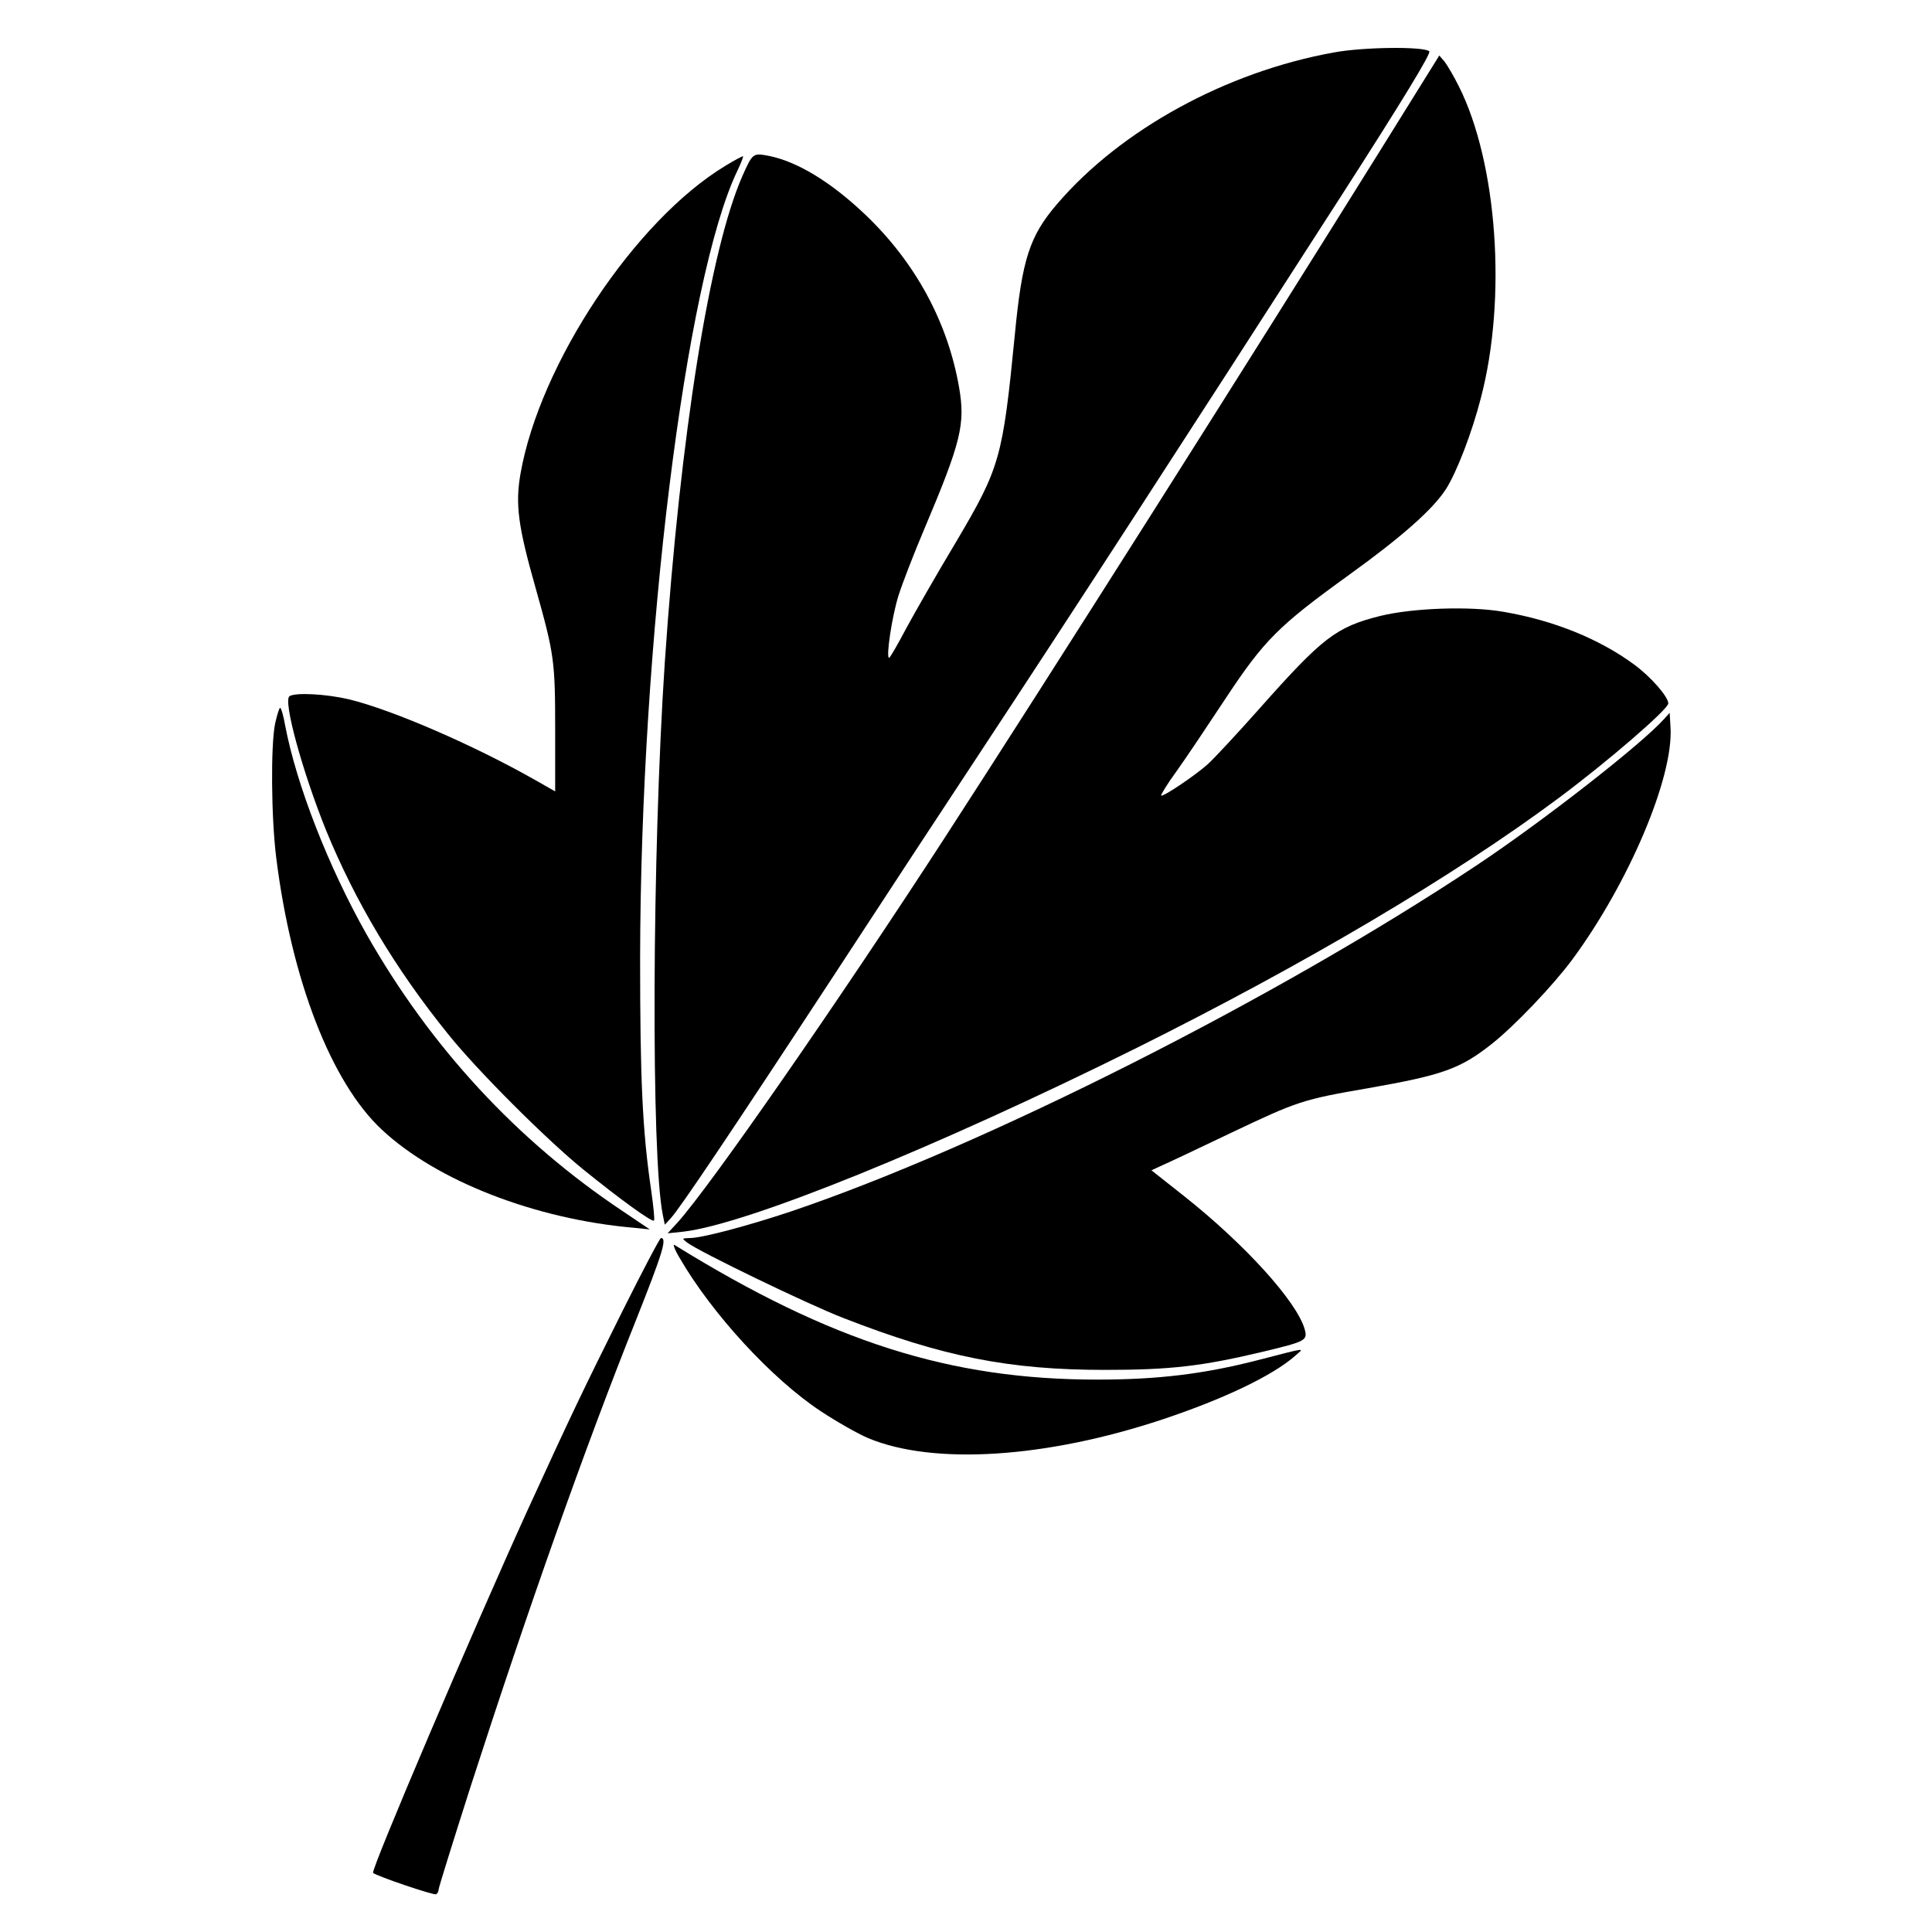
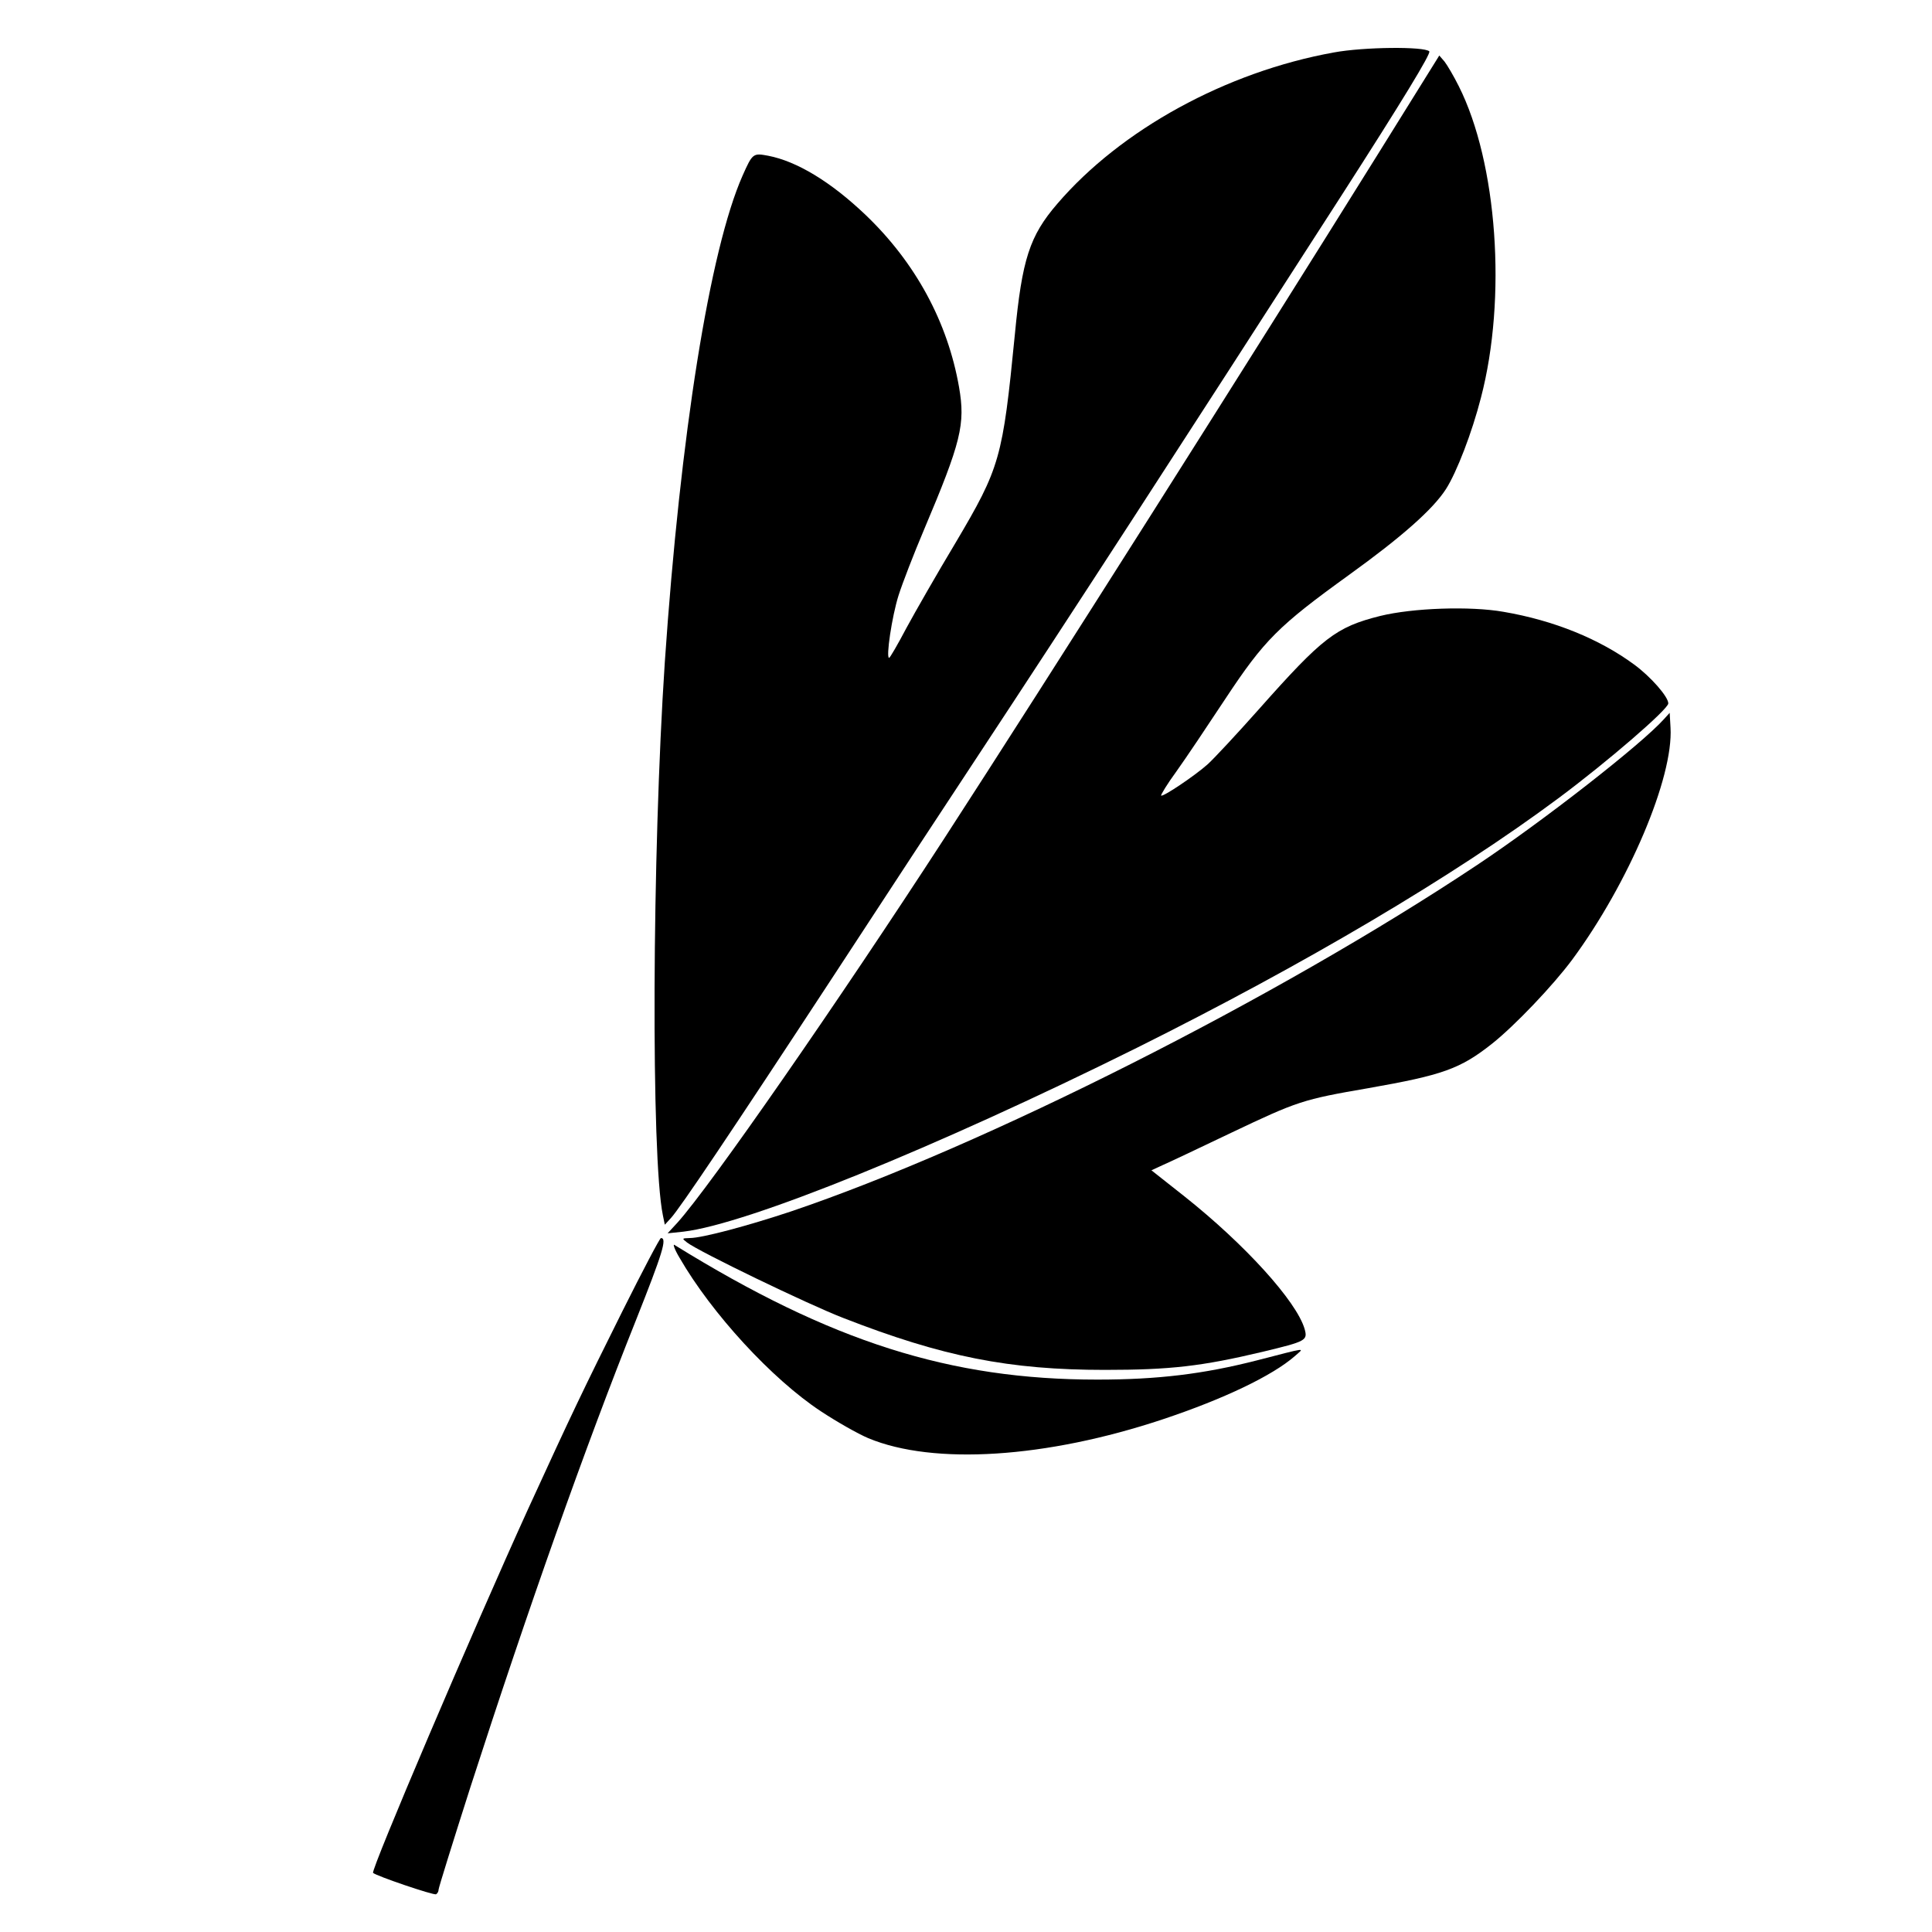
<svg xmlns="http://www.w3.org/2000/svg" version="1.0" viewBox="0 0 696 696" preserveAspectRatio="xMidYMid meet">
  <g transform="translate(0,696) scale(0.1,-0.1)" fill="#000000" stroke="none">
    <path d="M4805 6771 c-388 -70 -767 -278 -996 -545 -100 -116 -127 -200 -153 -471 -44 -447 -53 -479 -214 -751 -66 -110 -145 -248 -177 -307 -31 -59 -59                       -107 -62 -107 -12 0 10 149 34 225 14 44 55 150 91 235 135 319 150 382 127 515 -41 235 -157 449 -337 621 -125 119 -247 193 -351 213 -54 10 -56 9 -92 -72 -118 -267 -224 -932 -280 -1752 -46 -689 -50 -1784 -7 -1993 l7 -34 22 24 c33 36 216 308 583 868 185 283 417 637 515 785 354 537 735 1125 1314 2025 225 350 327 518 320 525 -18 18 -236 16 -344 -4z" />
    <path d="M4966 6408 c-466 -748 -1193 -1896 -1564 -2468 -386 -595 -841 -1250 -961 -1384 l-36 -39 57 6 c230 27 908 302 1633 662 606 302 1141 618 1520 900 176 131 395 320 395 341 0 24 -63 96 -123 140 -125 92 -289 159 -471 190 -119 21 -326 14 -444 -15 -159 -40 -207 -77 -436 -335 -79 -89 -162 -178 -185 -199 -47 -42 -162 -119 -168 -113 -2 2 22 42 55 87 33 46 112 164 176 261 140 212 191 263 446 447 190 137 302 236 349 309 39 61 94 204 126 329 94 359 59 847 -80 1123 -18 36 -41 75 -51 88 l-19 22 -219 -352z" />
-     <path d="M2612 6362 c-325 -197 -668 -714 -737 -1109 -19 -110 -9 -188 55 -413 67 -238 70 -262 70 -512 l0 -219 -72 41 c-222 126 -515 253 -672 291 -82 19 -191 25 -213 11 -24 -15 46 -271 132 -484 105 -256 249 -498 439 -733 104 -130 352 -378 486 -487 132 -107 249 -192 256 -185 3 3 -2 51 -10 108 -32 216 -40 403 -40 839 2 1142 163 2444 350 2834 13 27 22 51 21 53 -2 1 -31 -14 -65 -35z" />
-     <path d="M991 4353 c-16 -80 -14 -337 4 -482 55 -441 198 -811 381 -981 197 -184 551 -322 907 -353 l58 -6 -98 66 c-381 254 -692 591 -923 998 -137 243 -252 537 -293 753 -6 34 -14 62 -18 62 -3 0 -11 -26 -18 -57z" />
    <path d="M5995 4370 c-80 -90 -436 -368 -675 -527 -718 -478 -1775 -1012 -2470 -1247 -153 -51 -320 -96 -365 -96 -29 -1 -29 -1 -10 -16 41 -32 436 -223 563 -272 359 -140 598 -187 942 -187 236 0 349 13 568 65 158 38 163 41 152 82 -29 100 -215 305 -433 478 l-119 94 39 18 c21 9 133 62 248 117 240 114 257 120 495 161 267 47 330 69 445 160 82 65 220 210 289 303 203 275 365 656 354 836 l-3 53 -20 -22z" />
    <path d="M2243 2238 c-143 -287 -182 -368 -340 -713 -199 -437 -568 -1303 -559 -1312 11 -11 220 -82 227 -77 5 3 9 10 9 17 0 6 52 173 115 370 208 644 414 1226 596 1681 96 242 113 296 90 296 -4 0 -66 -118 -138 -262z" />
    <path d="M2448 2429 c116 -201 333 -437 509 -553 56 -37 133 -81 171 -97 235 -98 641 -72 1061 68 219 73 395 157 476 228 35 31 49 32 -138 -16 -192 -49 -356 -69 -574 -69 -530 0 -959 136 -1523 485 -7 5 0 -16 18 -46z" />
  </g>
</svg>